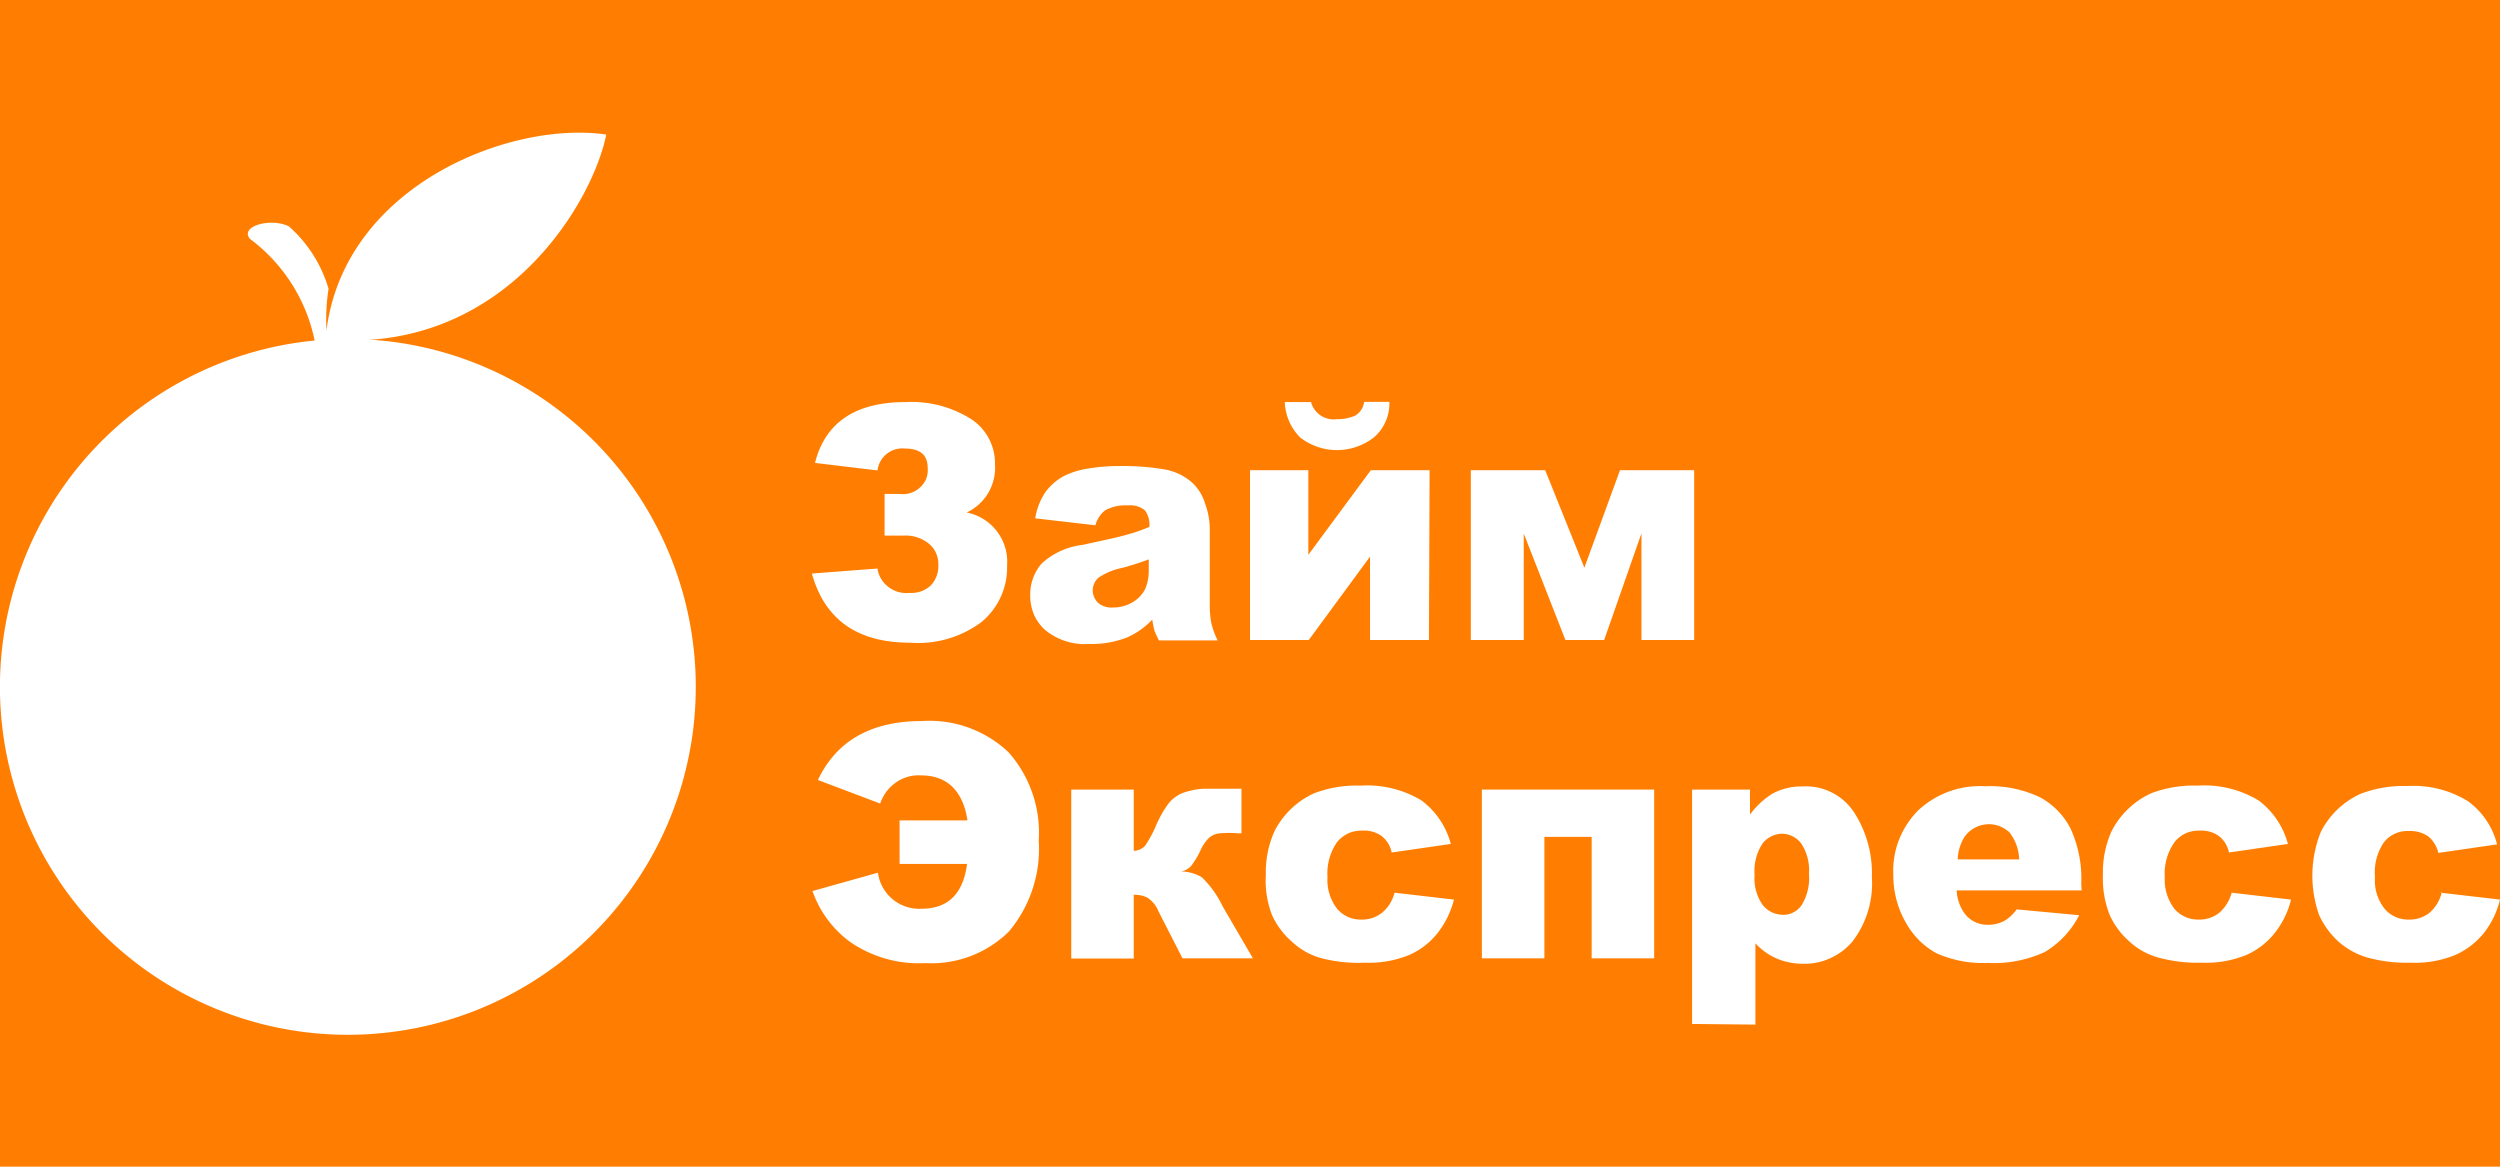
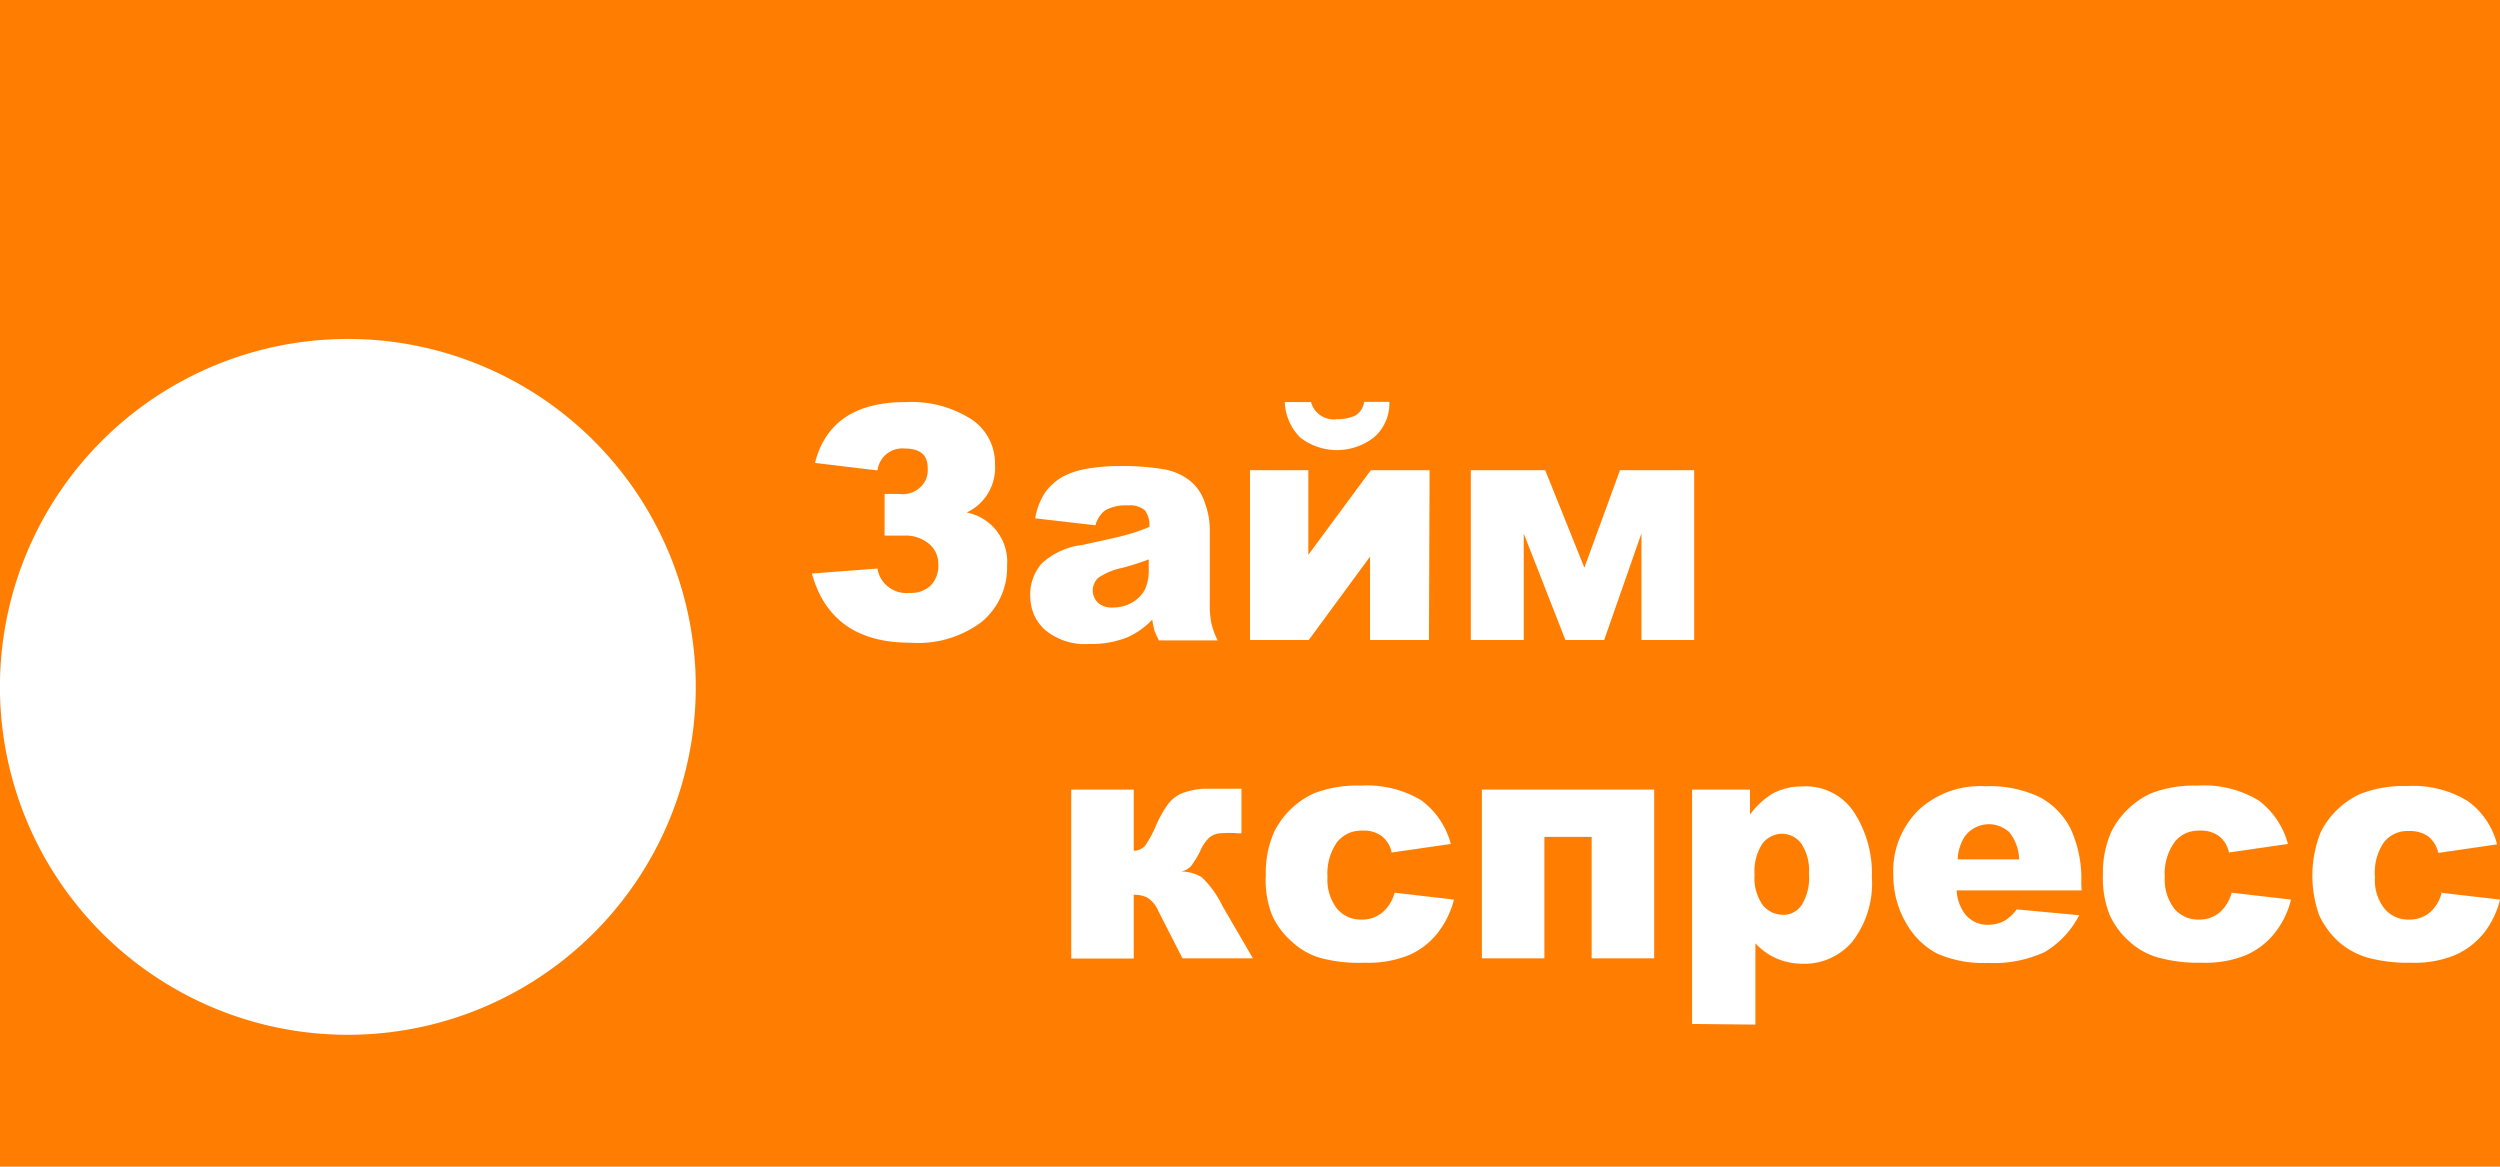
<svg xmlns="http://www.w3.org/2000/svg" id="Layer_1" data-name="Layer 1" viewBox="0 0 120 56">
  <defs>
    <style>.cls-1{fill:#ff7e01;}.cls-2,.cls-3{fill:#fff;}.cls-2{fill-rule:evenodd;}</style>
  </defs>
  <rect class="cls-1" width="120" height="56" />
-   <path class="cls-2" d="M16.1,16.32c8.25.47,12.37-6.69,13-9.86-4.57-.68-12.54,2.42-13.43,9.4a9.91,9.91,0,0,1,.1-2,6.39,6.39,0,0,0-1.91-3c-.89-.42-2.35,0-1.87.6a8.12,8.12,0,0,1,3.22,5.54c.33,0,.58.06.91.06a6.7,6.7,0,0,0,0-.79" />
  <path class="cls-2" d="M16.68,16.27A16.7,16.7,0,1,1,4.89,21.16a16.7,16.7,0,0,1,11.79-4.89" />
  <path class="cls-3" d="M46.4,24.6a2.41,2.41,0,0,1,1.94,2.55,3.34,3.34,0,0,1-.3,1.49,3.39,3.39,0,0,1-.92,1.21,5.08,5.08,0,0,1-3.43,1c-2.53,0-4.1-1.1-4.72-3.32l3.15-.24a1.34,1.34,0,0,0,.52.88,1.4,1.4,0,0,0,1,.29,1.51,1.51,0,0,0,.56-.07,1.47,1.47,0,0,0,.48-.29,1.36,1.36,0,0,0,.36-1,1.29,1.29,0,0,0-.11-.55,1.17,1.17,0,0,0-.34-.45,1.76,1.76,0,0,0-1.23-.39h-.9v-2h.72A1.22,1.22,0,0,0,44.45,23a1.2,1.2,0,0,0,.08-.53c0-.62-.35-.94-1.09-.94a1.2,1.2,0,0,0-1.32,1.05l-3-.36c.49-1.94,1.94-2.92,4.35-2.92a5.36,5.36,0,0,1,3.15.82,2.48,2.48,0,0,1,.85.94,2.54,2.54,0,0,1,.29,1.24A2.37,2.37,0,0,1,46.4,24.6Z" />
  <path class="cls-3" d="M52.55,25.21l-2.86-.33a3.18,3.18,0,0,1,.47-1.23,2.71,2.71,0,0,1,.87-.78,3.81,3.81,0,0,1,1.14-.37,9,9,0,0,1,1.56-.13,12.09,12.09,0,0,1,2.16.16,2.71,2.71,0,0,1,1.36.66,2.27,2.27,0,0,1,.6,1,3.59,3.59,0,0,1,.22,1.21V29a4.4,4.4,0,0,0,.07.89,3.77,3.77,0,0,0,.31.85H55.63a5.11,5.11,0,0,1-.22-.48,4.76,4.76,0,0,1-.1-.52,3.75,3.75,0,0,1-1.17.84,4.62,4.62,0,0,1-1.84.33,3,3,0,0,1-2.12-.66,2.15,2.15,0,0,1-.55-.75,2.38,2.38,0,0,1-.18-.91A2.27,2.27,0,0,1,50,27.05a3.47,3.47,0,0,1,1.93-.89c1.12-.24,1.85-.4,2.18-.5a7.82,7.82,0,0,0,1.06-.37,1.15,1.15,0,0,0-.22-.8,1.12,1.12,0,0,0-.81-.23,2,2,0,0,0-1.1.24,1.36,1.36,0,0,0-.46.71Zm2.59,1.64a12.75,12.75,0,0,1-1.28.41,3.06,3.06,0,0,0-1.16.49.8.8,0,0,0-.18.27.77.77,0,0,0,0,.64.8.8,0,0,0,.18.27,1,1,0,0,0,.73.23,1.8,1.8,0,0,0,.93-.25,1.56,1.56,0,0,0,.6-.62,2.19,2.19,0,0,0,.18-.94Z" />
  <path class="cls-3" d="M68.59,30.72H65.76v-4l-2.94,4H60V22.57H62.8v4.06l3-4.06h2.82Zm-1.9-11.43a2.13,2.13,0,0,1-.18.94,2.07,2.07,0,0,1-.57.77,2.88,2.88,0,0,1-3.53,0,2.53,2.53,0,0,1-.74-1.7h1.26a1.12,1.12,0,0,0,1.24.82,2.06,2.06,0,0,0,.88-.17.91.91,0,0,0,.43-.66Z" />
  <path class="cls-3" d="M81.32,30.72H78.79V25.6L77,30.72H75.14l-2-5.11v5.11H70.6V22.57h3.57l1.88,4.68,1.71-4.68h3.56Z" />
-   <path class="cls-3" d="M39.26,37.44c.89-1.88,2.55-2.83,5-2.83a5.51,5.51,0,0,1,4.15,1.5,5.82,5.82,0,0,1,1.45,4.23,6.17,6.17,0,0,1-1.43,4.37,5.29,5.29,0,0,1-4,1.52,5.84,5.84,0,0,1-3.6-1A5.11,5.11,0,0,1,39,42.77l3.14-.88a2,2,0,0,0,2.09,1.73c1.28,0,2-.72,2.19-2.15H43.18V39.38h3.26c-.22-1.44-1-2.16-2.21-2.16a1.88,1.88,0,0,0-1.24.35,2,2,0,0,0-.74,1Z" />
  <path class="cls-3" d="M60.14,46H56.76l-1.15-2.25a1.43,1.43,0,0,0-.53-.66,1.35,1.35,0,0,0-.66-.14v3.06h-3V37.9h3v2.94a.73.73,0,0,0,.3-.07.72.72,0,0,0,.25-.18,5.7,5.7,0,0,0,.51-.94,5.34,5.34,0,0,1,.6-1.07,1.69,1.69,0,0,1,.67-.51,3.63,3.63,0,0,1,1-.21c.42,0,1,0,1.84,0V40h-.13a5.68,5.68,0,0,0-.92,0,.93.93,0,0,0-.5.21,2,2,0,0,0-.44.66,4.38,4.38,0,0,1-.42.69.86.86,0,0,1-.49.27,2,2,0,0,1,1,.28,4.86,4.86,0,0,1,1,1.4Z" />
  <path class="cls-3" d="M66.94,42.85l2.85.33a4.34,4.34,0,0,1-.78,1.6,3.57,3.57,0,0,1-1.37,1.06,5.13,5.13,0,0,1-2.12.37A7.2,7.2,0,0,1,63.45,46,3.36,3.36,0,0,1,62,45.19a3.75,3.75,0,0,1-.94-1.26A4.57,4.57,0,0,1,60.76,42a4.82,4.82,0,0,1,.41-2.09,4,4,0,0,1,1.9-1.83,5.74,5.74,0,0,1,2.24-.37,5.05,5.05,0,0,1,2.92.71,3.83,3.83,0,0,1,1.41,2.09l-2.84.41a1.34,1.34,0,0,0-.48-.79,1.46,1.46,0,0,0-.93-.26,1.54,1.54,0,0,0-.67.13,1.58,1.58,0,0,0-.54.42,2.63,2.63,0,0,0-.46,1.68,2.25,2.25,0,0,0,.46,1.52,1.48,1.48,0,0,0,1.16.52,1.54,1.54,0,0,0,1-.33,1.85,1.85,0,0,0,.61-1Z" />
  <path class="cls-3" d="M79.4,46h-3V40.17H74.13V46h-3V37.9H79.4Z" />
  <path class="cls-3" d="M81.22,49.15V37.9H84v1.2a3.88,3.88,0,0,1,1.07-1,2.91,2.91,0,0,1,1.45-.35A2.76,2.76,0,0,1,89,39a5.37,5.37,0,0,1,.85,3.09,4.59,4.59,0,0,1-.93,3.1,3,3,0,0,1-1.06.8,2.92,2.92,0,0,1-1.3.27A3.22,3.22,0,0,1,85.26,46a3.05,3.05,0,0,1-1-.72v3.9Zm3-7.14a2.21,2.21,0,0,0,.39,1.43,1.24,1.24,0,0,0,.44.35,1.3,1.3,0,0,0,.55.12,1,1,0,0,0,.49-.12,1.1,1.1,0,0,0,.38-.33,2.48,2.48,0,0,0,.36-1.52,2.32,2.32,0,0,0-.37-1.45,1.17,1.17,0,0,0-.9-.47,1.18,1.18,0,0,0-.53.12,1.21,1.21,0,0,0-.43.35,2.4,2.4,0,0,0-.38,1.5Z" />
  <path class="cls-3" d="M99.92,42.74h-6a2.07,2.07,0,0,0,.39,1.12,1.39,1.39,0,0,0,.5.4,1.37,1.37,0,0,0,.63.13,1.63,1.63,0,0,0,.84-.23,2.1,2.1,0,0,0,.52-.51l3,.28a4.35,4.35,0,0,1-1.64,1.76,5.79,5.79,0,0,1-2.74.53,5.49,5.49,0,0,1-2.44-.45,3.69,3.69,0,0,1-1.48-1.45A4.54,4.54,0,0,1,90.88,42a4.1,4.1,0,0,1,.26-1.66,4.26,4.26,0,0,1,.91-1.42,4.34,4.34,0,0,1,3.24-1.18,5.57,5.57,0,0,1,2.63.53,3.53,3.53,0,0,1,1.48,1.53,5.76,5.76,0,0,1,.5,2.62Zm-3-1.49a2.2,2.2,0,0,0-.47-1.3,1.53,1.53,0,0,0-.52-.31,1.34,1.34,0,0,0-.6-.07,1.46,1.46,0,0,0-.57.18,1.44,1.44,0,0,0-.45.4,2.16,2.16,0,0,0-.34,1.1Z" />
  <path class="cls-3" d="M107.12,42.85l2.85.33a4.19,4.19,0,0,1-.78,1.6,3.57,3.57,0,0,1-1.37,1.06,5.13,5.13,0,0,1-2.12.37,7.2,7.2,0,0,1-2.07-.24,3.36,3.36,0,0,1-1.42-.78,3.75,3.75,0,0,1-.94-1.26,4.73,4.73,0,0,1-.33-1.93,4.82,4.82,0,0,1,.41-2.09,4,4,0,0,1,1.9-1.83,5.74,5.74,0,0,1,2.24-.37,5.05,5.05,0,0,1,2.92.71,3.83,3.83,0,0,1,1.41,2.09l-2.83.41a1.34,1.34,0,0,0-.48-.79,1.46,1.46,0,0,0-.93-.26,1.54,1.54,0,0,0-.67.13,1.46,1.46,0,0,0-.53.42,2.58,2.58,0,0,0-.47,1.68,2.29,2.29,0,0,0,.46,1.52,1.48,1.48,0,0,0,1.16.52,1.54,1.54,0,0,0,1-.33,1.94,1.94,0,0,0,.6-1Z" />
  <path class="cls-3" d="M117.15,42.85l2.85.33a4.17,4.17,0,0,1-.77,1.6,3.68,3.68,0,0,1-1.38,1.06,5.1,5.1,0,0,1-2.12.37,7.24,7.24,0,0,1-2.07-.24,3.67,3.67,0,0,1-1.41-.77,4,4,0,0,1-.93-1.27,5.66,5.66,0,0,1,.08-4,4,4,0,0,1,1.89-1.82,5.76,5.76,0,0,1,2.25-.38,5,5,0,0,1,2.91.72,3.67,3.67,0,0,1,1.41,2.08l-2.82.41a1.45,1.45,0,0,0-.48-.79,1.51,1.51,0,0,0-.94-.26,1.43,1.43,0,0,0-1.2.55A2.57,2.57,0,0,0,114,42.1a2.18,2.18,0,0,0,.46,1.52,1.48,1.48,0,0,0,1.16.52,1.53,1.53,0,0,0,1-.33,1.86,1.86,0,0,0,.59-1Z" />
</svg>